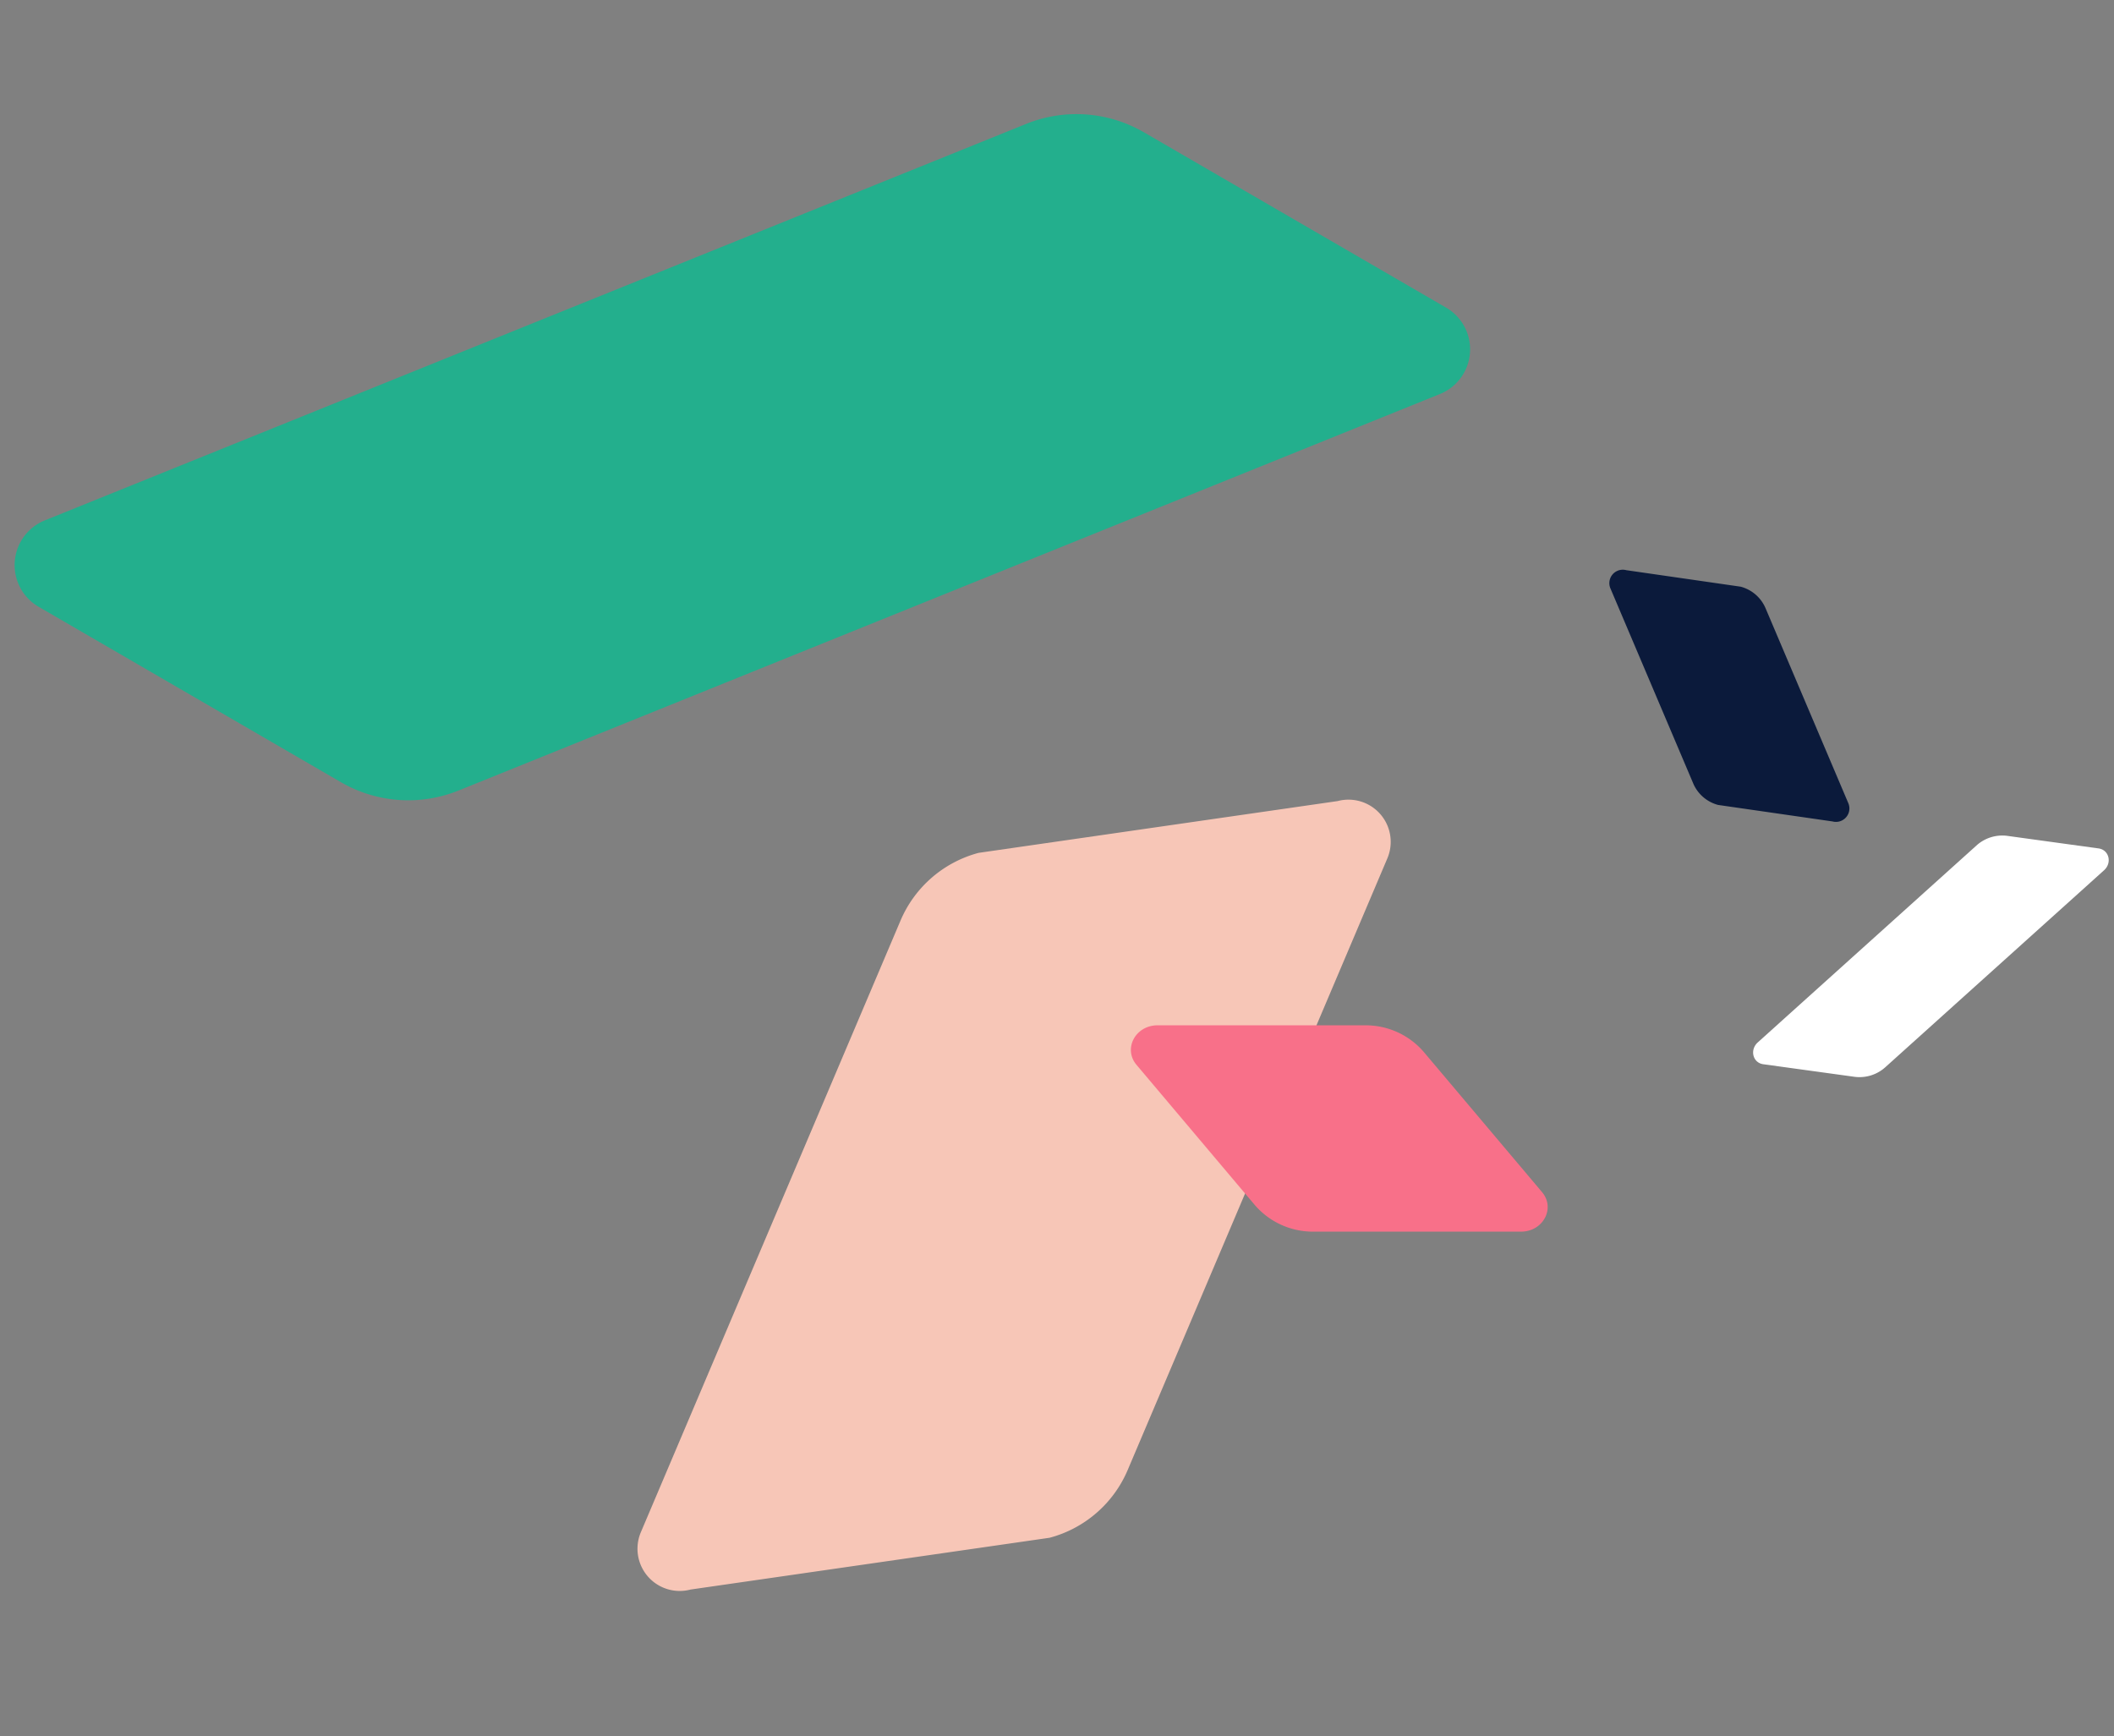
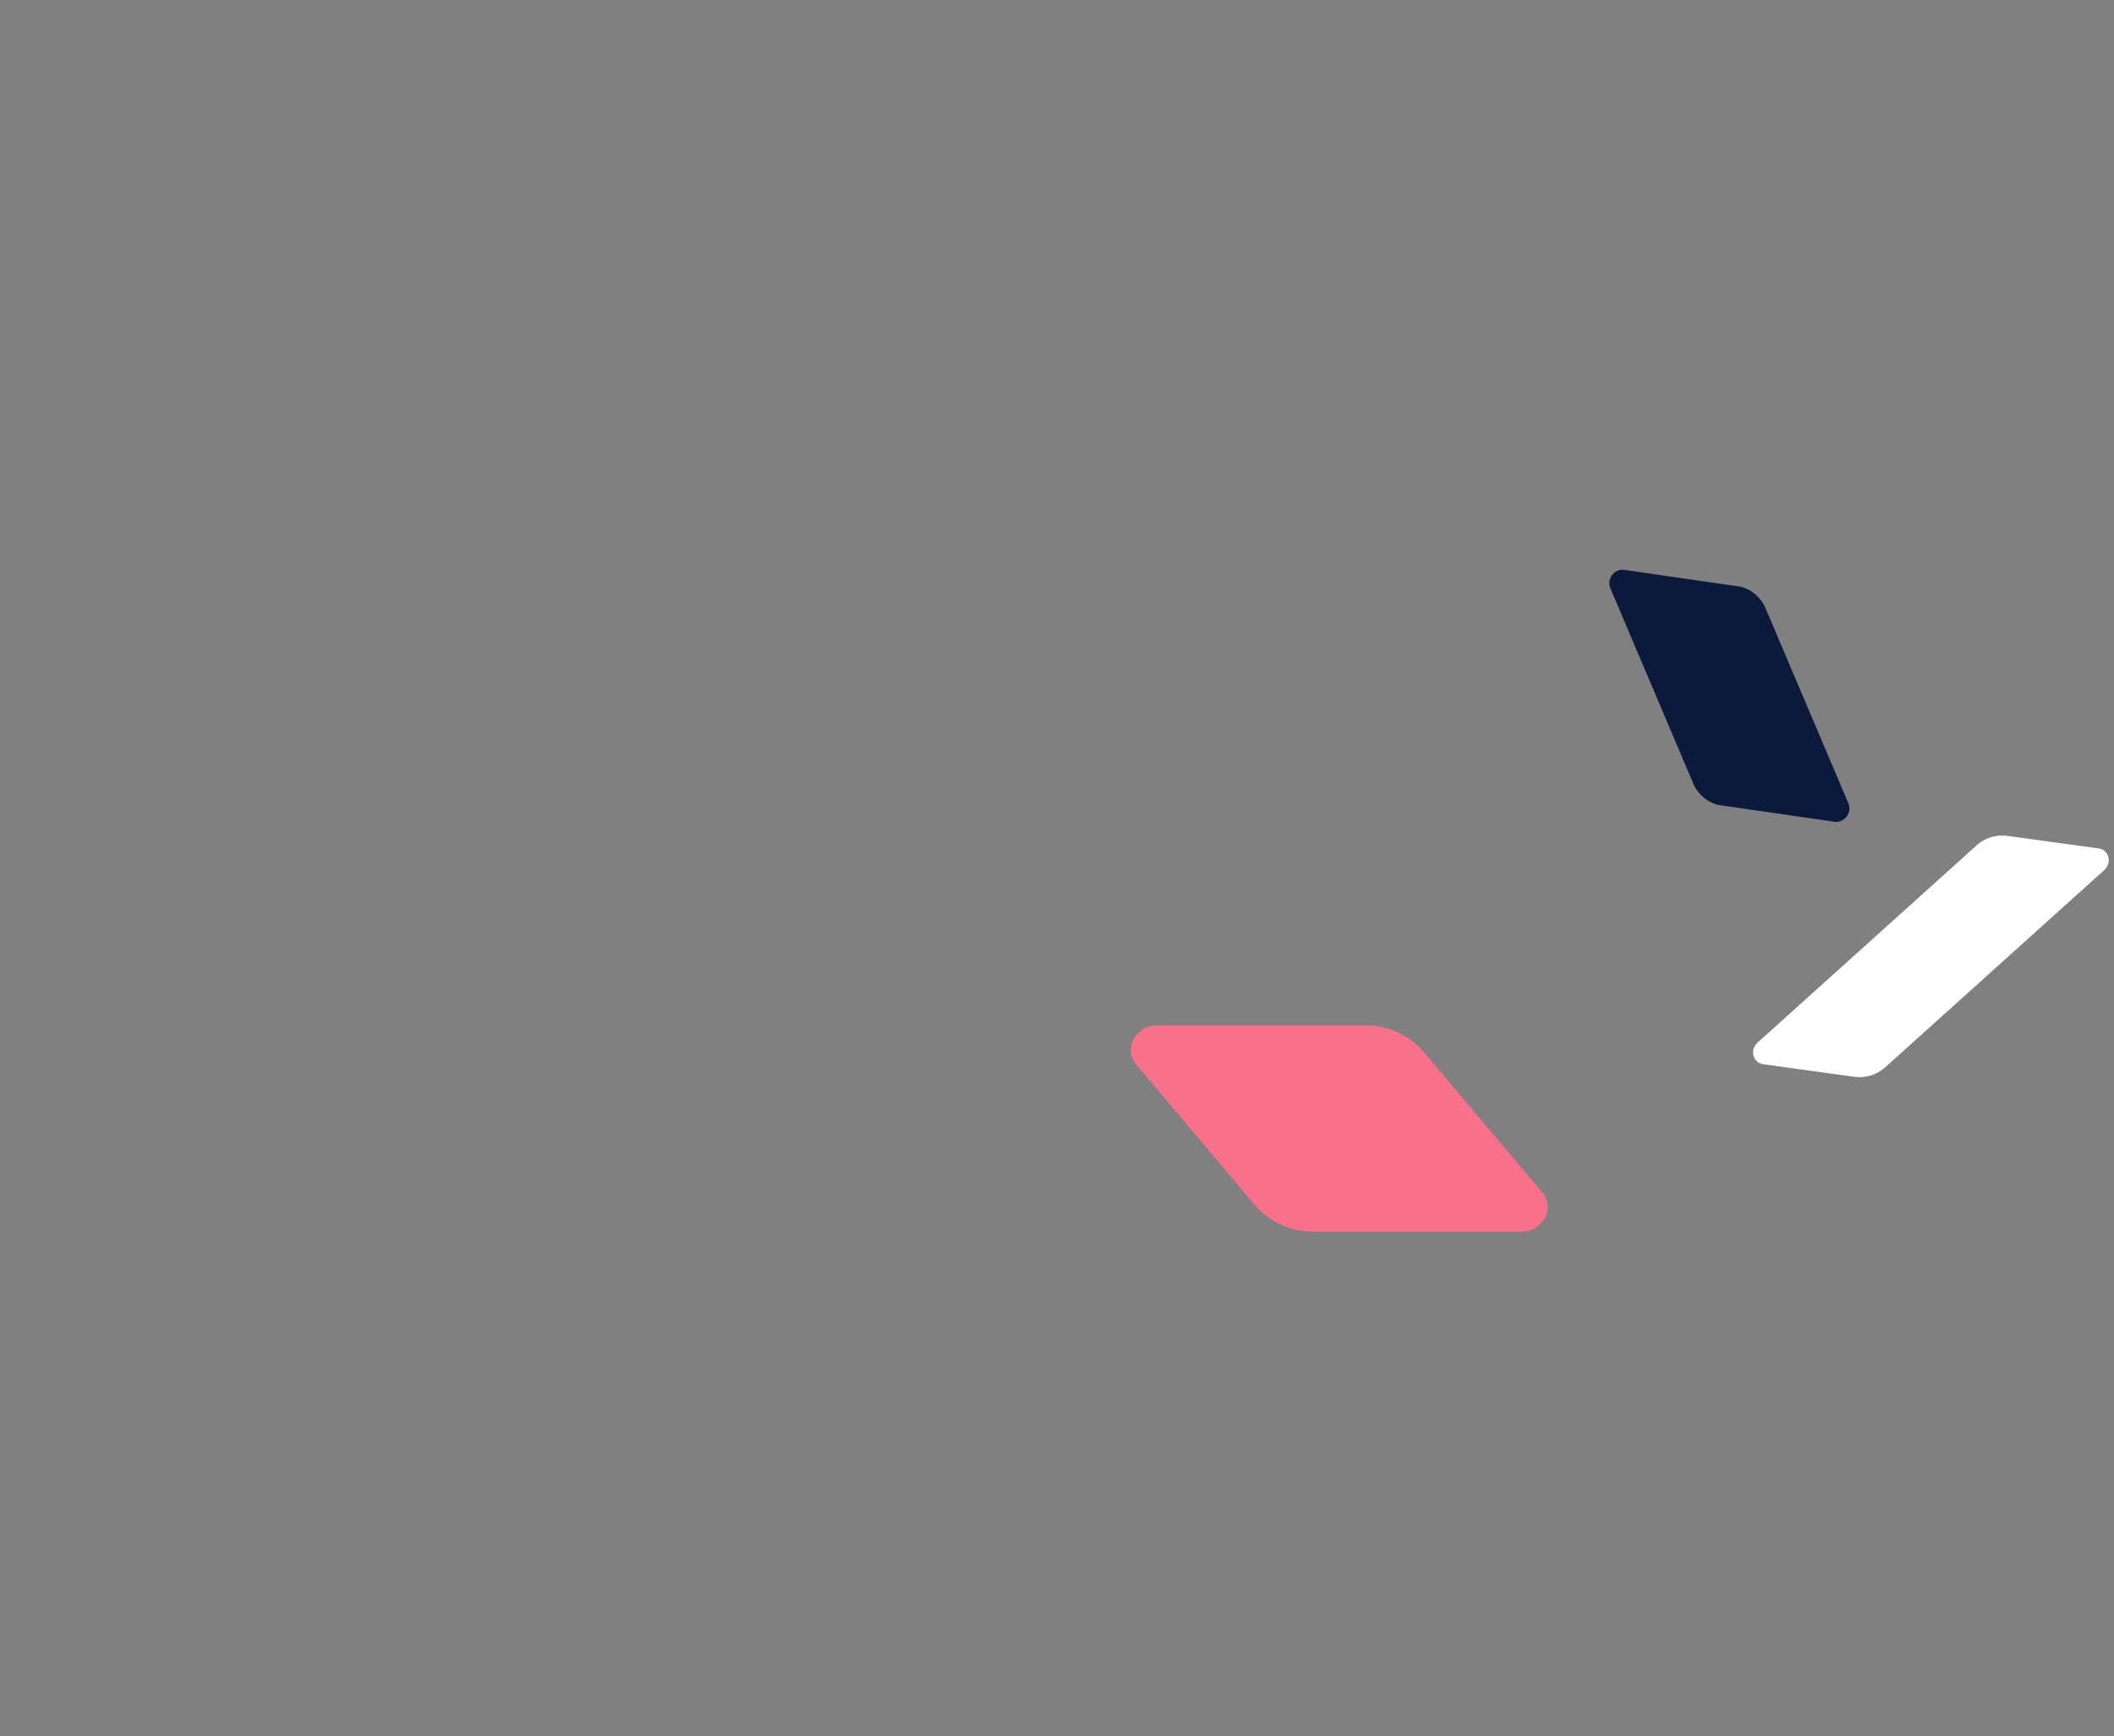
<svg xmlns="http://www.w3.org/2000/svg" width="582.394" height="478.346" viewBox="0 0 582.394 478.346">
  <rect x="0" y="0" width="582.394" height="478.346" fill="#808080" stroke="none" />
  <defs>
    <style>.a{fill:#23af8d;}.b{fill:#f7c6b7;}.c{fill:#f87089;}.d{fill:#fff;}.e{fill:#0b1a3b;}.f{clip-path:url(#a);}.g{clip-path:url(#b);}.h{clip-path:url(#c);}.i{clip-path:url(#d);}.j{clip-path:url(#e);}</style>
    <clipPath id="a">
      <rect class="a" width="396.028" height="111.701" transform="translate(0 0)" />
    </clipPath>
    <clipPath id="b">
-       <rect class="b" width="274.405" height="116.694" />
-     </clipPath>
+       </clipPath>
    <clipPath id="c">
      <rect class="c" width="114.825" height="56.842" />
    </clipPath>
    <clipPath id="d">
      <rect class="d" width="109.998" height="28.591" transform="translate(0 0)" />
    </clipPath>
    <clipPath id="e">
      <rect class="e" width="87.436" height="37.183" />
    </clipPath>
  </defs>
  <g transform="translate(0 0)">
    <g transform="translate(0 0)">
      <g transform="translate(0 148.354) rotate(-22)">
        <g class="f" transform="translate(0)">
-           <path class="a" d="M304.9,0H13.3A13.276,13.276,0,0,0,2.821,21.428l59.1,75.987A37.006,37.006,0,0,0,91.132,111.7H382.727a13.277,13.277,0,0,0,10.48-21.428l-59.1-75.987A37,37,0,0,0,304.9,0" transform="translate(0 0)" />
-         </g>
+           </g>
      </g>
      <g transform="matrix(-0.391, 0.921, -0.921, -0.391, 386.761, 225.754)">
        <g class="g" transform="translate(0 0)">
-           <path class="b" d="M79.8,116.693H262.758a11.626,11.626,0,0,0,9.176-18.763L220.182,12.51A32.4,32.4,0,0,0,194.6,0H11.647A11.626,11.626,0,0,0,2.47,18.763l51.753,85.42A32.4,32.4,0,0,0,79.8,116.693" transform="translate(0 0)" />
-         </g>
+           </g>
      </g>
      <g transform="translate(311.551 282.47)">
        <g class="h" transform="translate(0 0)">
          <path class="c" d="M50.323,56.842H107.48c6.1,0,9.533-6.466,5.787-10.9L80.632,7.27A21.1,21.1,0,0,0,64.5,0H7.345c-6.1,0-9.533,6.466-5.787,10.9L34.194,49.573a21.1,21.1,0,0,0,16.129,7.27" transform="translate(0 0)" />
        </g>
      </g>
      <g transform="translate(582.394 237.288) rotate(138)">
        <g class="i" transform="translate(0 0)">
          <path class="d" d="M84.686,0H3.694C.626,0-1.1,3.253.784,5.485L17.2,24.935a10.615,10.615,0,0,0,8.113,3.657H106.3c3.069,0,4.795-3.252,2.911-5.485L92.8,3.657A10.614,10.614,0,0,0,84.686,0" transform="translate(0 0)" />
        </g>
      </g>
    </g>
    <g transform="matrix(0.391, 0.921, -0.921, 0.391, 476.463, 144.159)">
      <g class="j" transform="translate(0 0)">
        <path class="e" d="M25.427,0h58.3a3.7,3.7,0,0,1,2.924,5.979L70.158,33.2a10.325,10.325,0,0,1-8.15,3.986H3.711A3.7,3.7,0,0,1,.787,31.2L17.277,3.986A10.325,10.325,0,0,1,25.427,0" transform="translate(0 0)" />
      </g>
    </g>
  </g>
</svg>